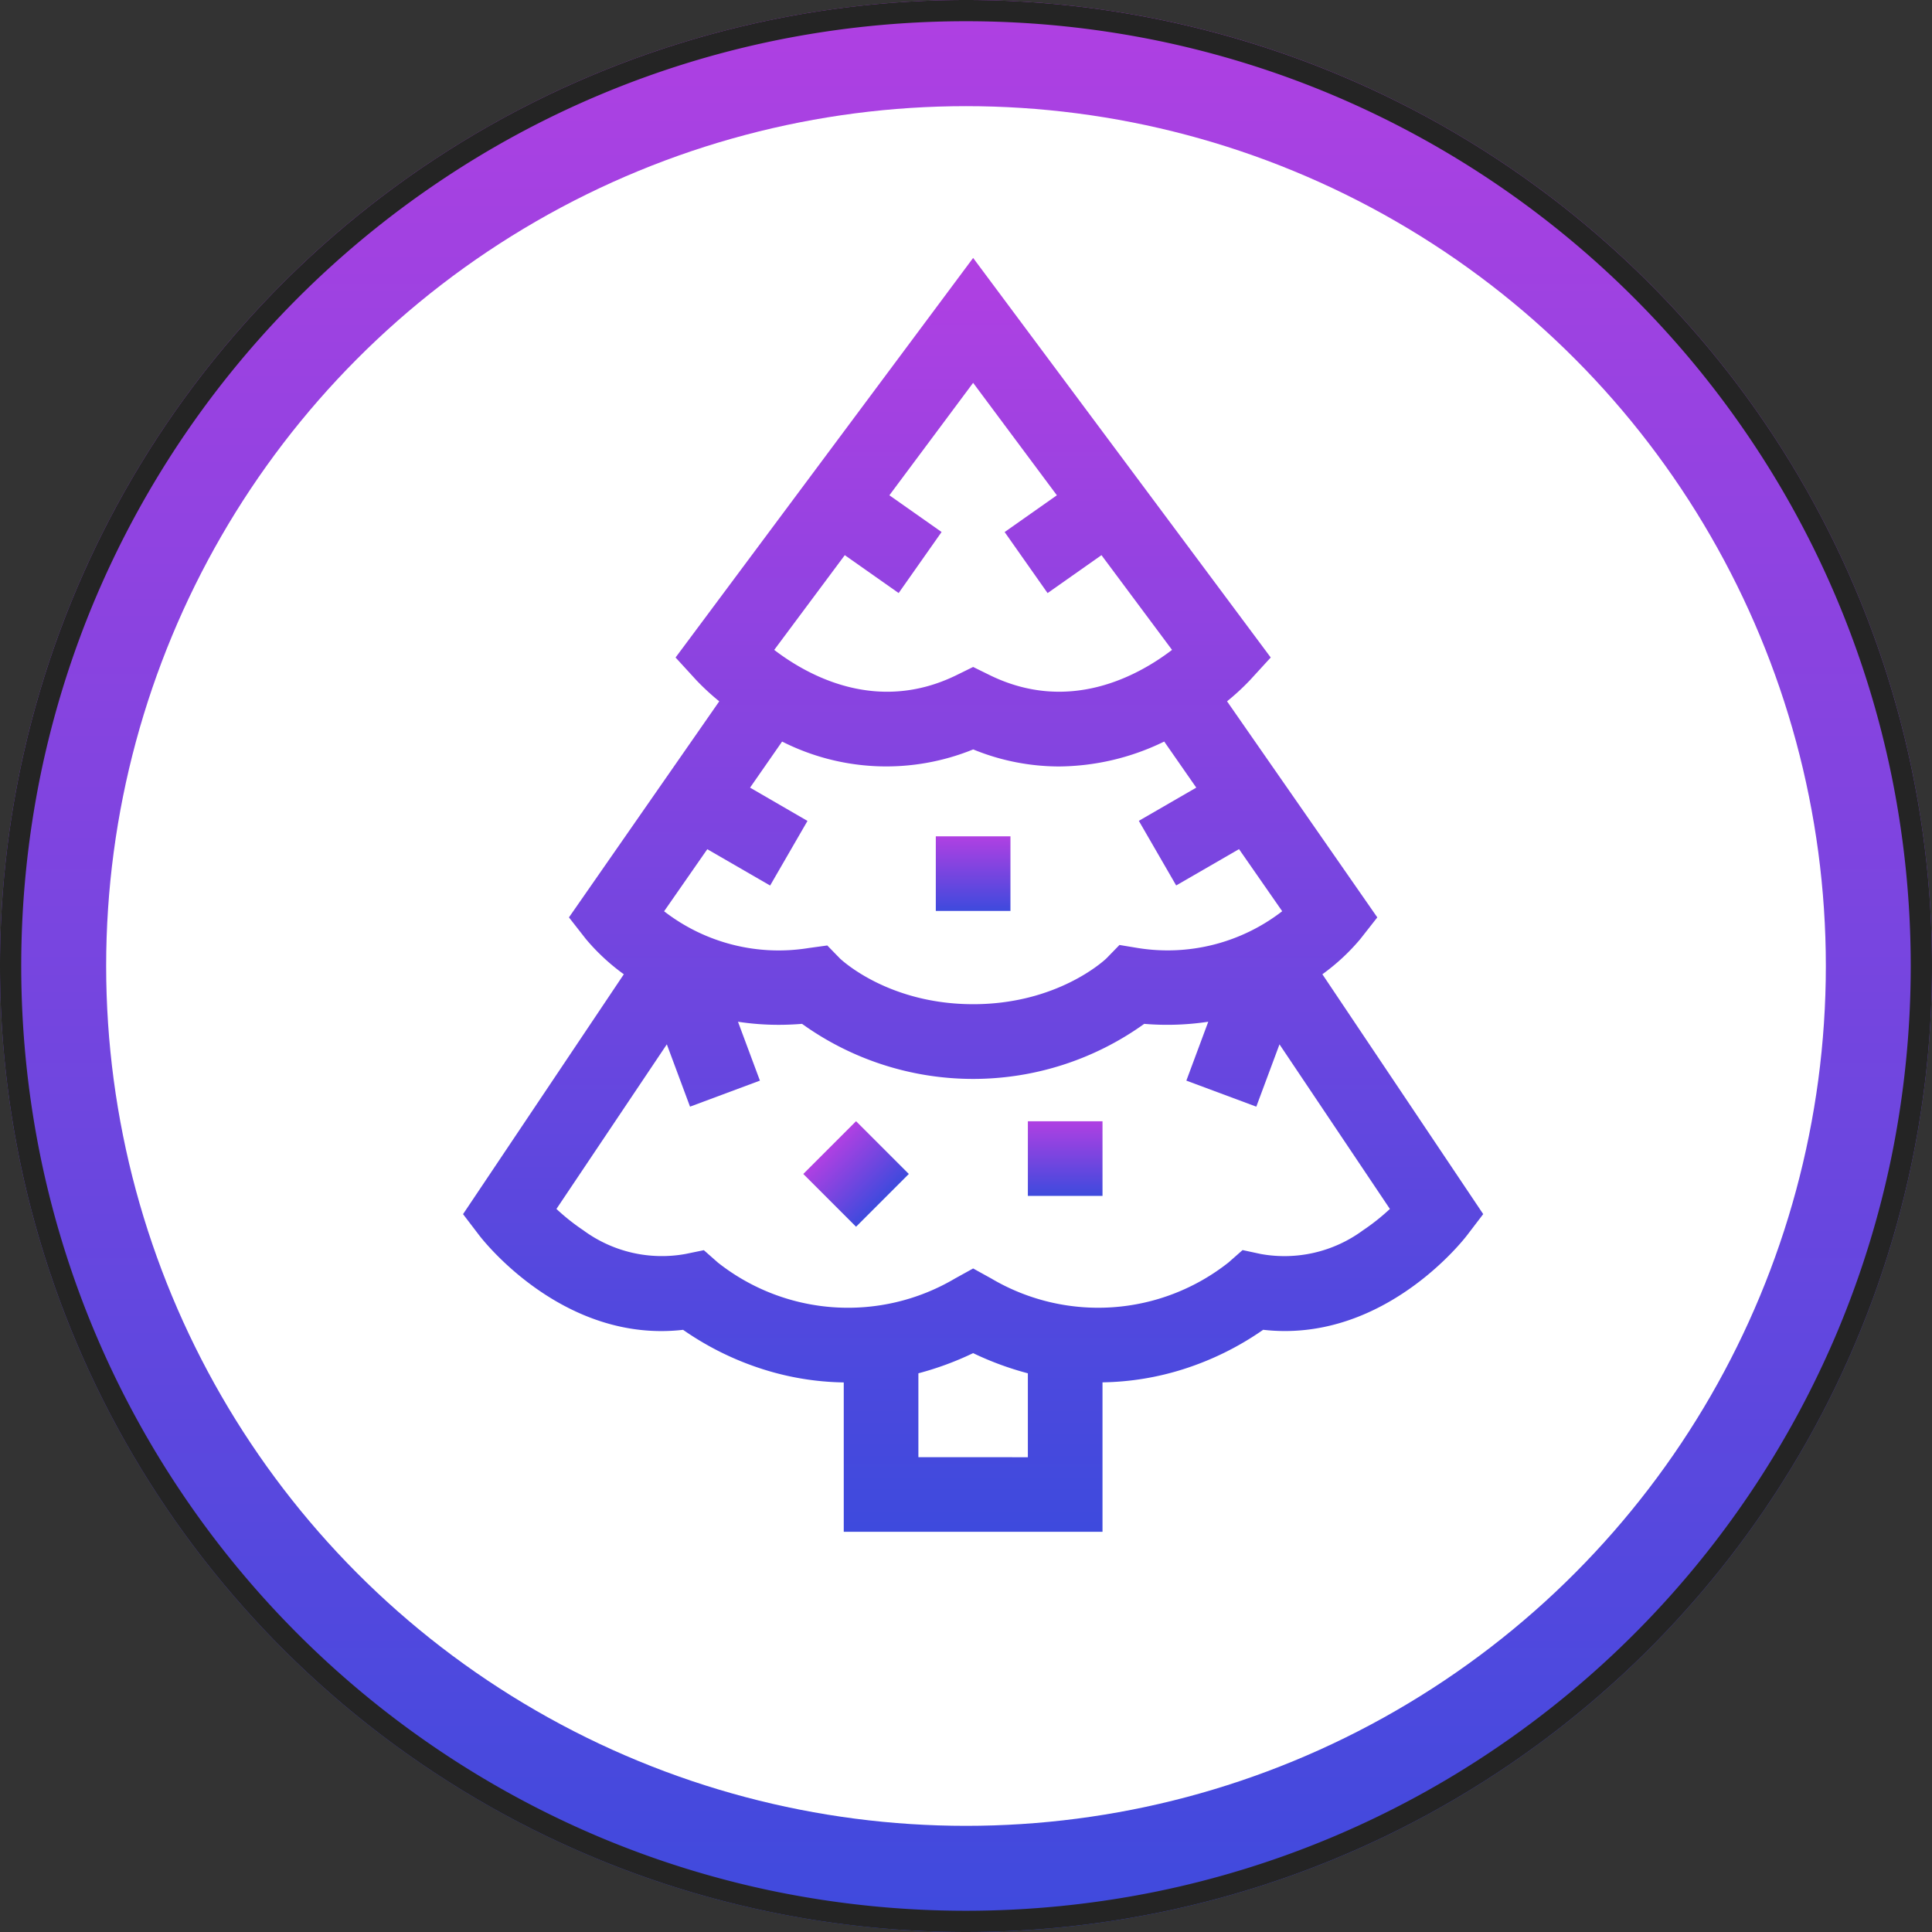
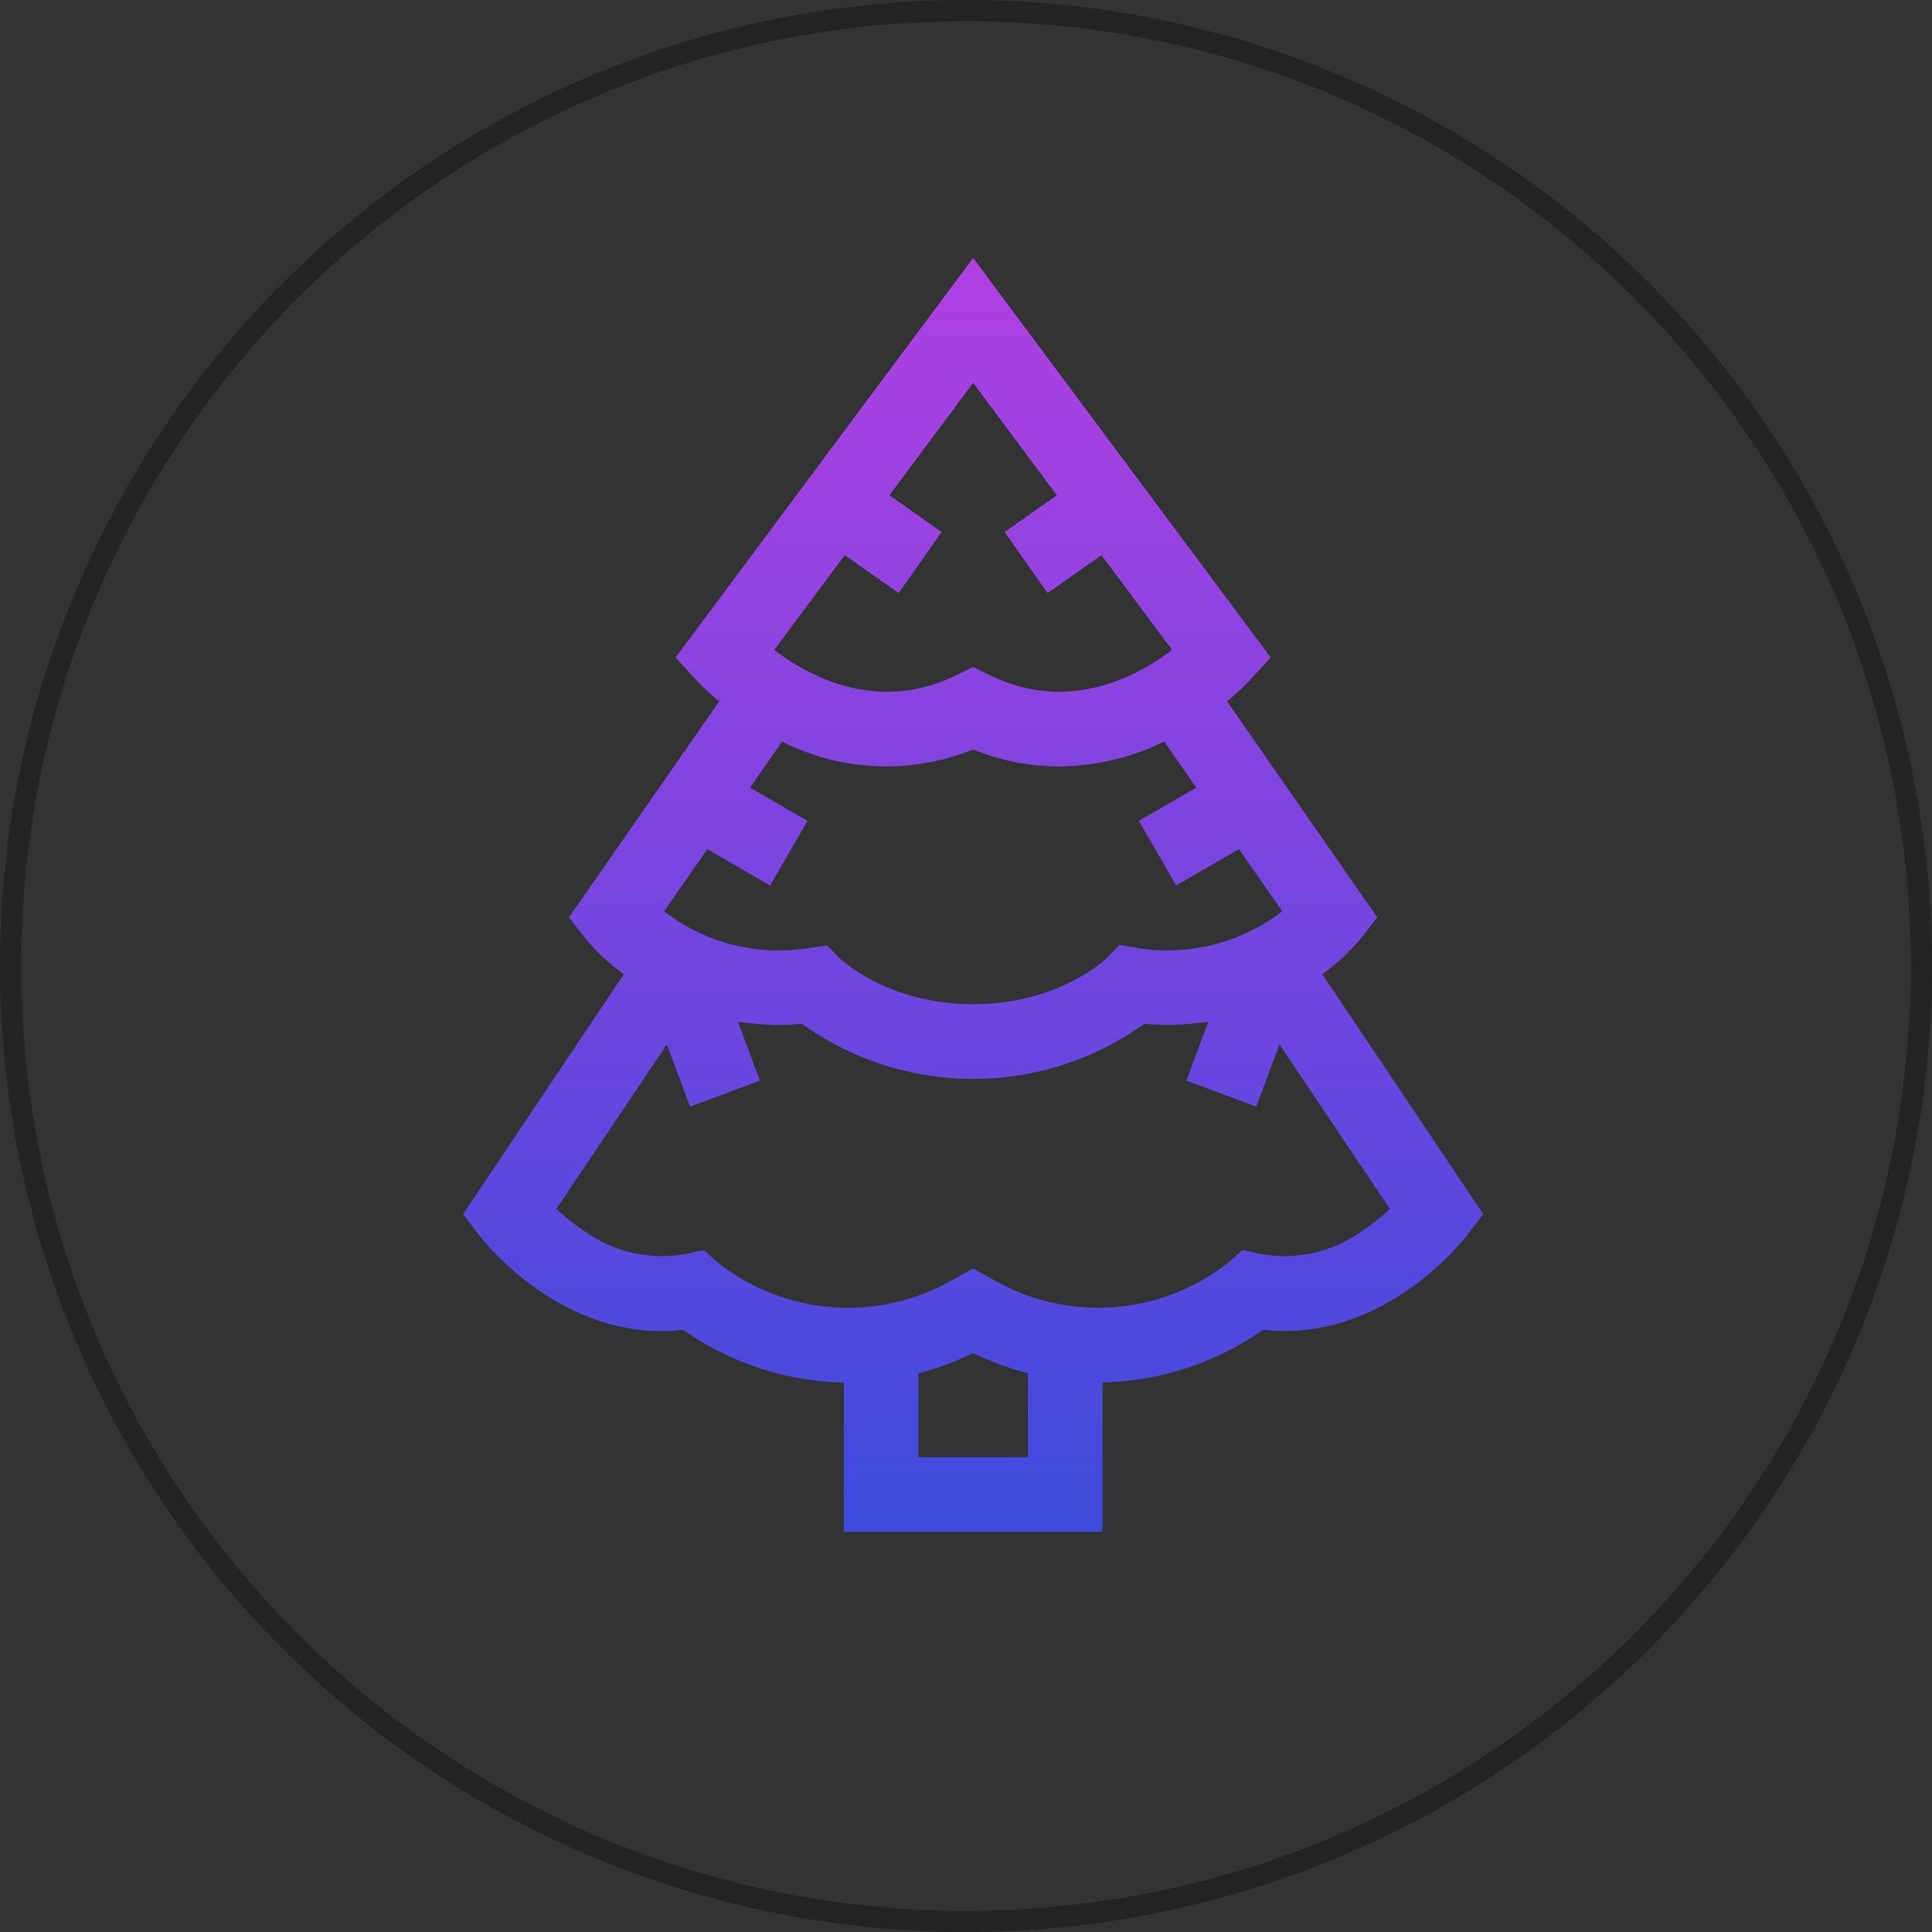
<svg xmlns="http://www.w3.org/2000/svg" width="182" height="182" viewBox="0 0 182 182">
  <rect x="0" y="0" width="182" height="182" fill="#333333" stroke="none" />
  <defs>
    <linearGradient id="a" x1="0.5" x2="0.5" y2="1" gradientUnits="objectBoundingBox">
      <stop offset="0" stop-color="#b040e2" />
      <stop offset="1" stop-color="#3e4add" />
    </linearGradient>
  </defs>
  <g transform="translate(-7221 -2737)">
-     <circle cx="91" cy="91" r="91" transform="translate(7221 2737)" fill="url(#a)" />
    <path d="M91,2A89.668,89.668,0,0,0,73.061,3.808,88.5,88.5,0,0,0,41.241,17.2,89.265,89.265,0,0,0,8.993,56.358a88.537,88.537,0,0,0-5.185,16.7,89.887,89.887,0,0,0,0,35.877A88.5,88.5,0,0,0,17.2,140.759a89.265,89.265,0,0,0,39.159,32.247,88.537,88.537,0,0,0,16.7,5.185,89.887,89.887,0,0,0,35.877,0,88.5,88.5,0,0,0,31.821-13.39,89.265,89.265,0,0,0,32.247-39.159,88.537,88.537,0,0,0,5.185-16.7,89.887,89.887,0,0,0,0-35.877A88.5,88.5,0,0,0,164.8,41.241,89.265,89.265,0,0,0,125.642,8.993a88.537,88.537,0,0,0-16.7-5.185A89.668,89.668,0,0,0,91,2m0-2A91,91,0,1,1,0,91,91,91,0,0,1,91,0Z" transform="translate(7221 2737)" fill="#242424" />
-     <circle cx="81" cy="81" r="81" transform="translate(7231 2747)" fill="#fff" />
    <g transform="translate(7213.64 2761.298)">
      <path d="M131.932,67.48a19.693,19.693,0,0,0,3.569-3.313l1.605-2.044L122.952,41.768a22.722,22.722,0,0,0,2.151-1.984l1.964-2.144L99.032,0,71,37.641l1.964,2.144a22.794,22.794,0,0,0,2.151,1.984L60.957,62.123l1.6,2.044a19.74,19.74,0,0,0,3.569,3.313L50.98,90.078l1.527,2c.312.409,7.01,9.016,17.153,9.015a18.085,18.085,0,0,0,2.049-.117,27.846,27.846,0,0,0,7.485,3.7,26.4,26.4,0,0,0,7.65,1.255V120h24.375V105.923a26.438,26.438,0,0,0,7.65-1.251,27.849,27.849,0,0,0,7.485-3.7,18.092,18.092,0,0,0,2.049.117c10.142,0,16.841-8.607,17.153-9.015l1.527-2ZM86.941,28l5.074,3.569,4.045-5.751-4.918-3.459,7.889-10.592,7.889,10.592L102,25.822l4.045,5.751L111.122,28l6.647,8.924c-3.232,2.469-9.735,6.032-17.187,2.37l-1.55-.762-1.55.762c-7.456,3.663-13.96.1-17.187-2.369ZM73.989,55.7l5.919,3.422,3.519-6.087L78.018,49.9l3.019-4.341a21.723,21.723,0,0,0,18,.74,21.391,21.391,0,0,0,8.085,1.606,22.909,22.909,0,0,0,9.911-2.347l3.019,4.341-5.411,3.128,3.519,6.087,5.919-3.422,4.068,5.85a17.63,17.63,0,0,1-13.612,3.463l-1.718-.284-1.23,1.264c-.316.3-4.716,4.315-12.55,4.315S86.8,66.29,86.482,65.99l-1.189-1.222-1.759.242a17.63,17.63,0,0,1-13.613-3.463Zm19.886,57.271v-7.9a29,29,0,0,0,5.156-1.9,28.948,28.948,0,0,0,5.156,1.9v7.906ZM135.757,91.6a12.475,12.475,0,0,1-9.636,2.23l-1.706-.367L123.1,94.621a19.791,19.791,0,0,1-22.367,1.514l-1.7-.94-1.7.94a19.79,19.79,0,0,1-22.352-1.5l-1.316-1.162-1.72.354a12.473,12.473,0,0,1-9.636-2.23,20.151,20.151,0,0,1-2.531-2.01l10.4-15.505,2.185,5.87L78.946,77.5l-2.065-5.547a25.272,25.272,0,0,0,3.821.29q1.075,0,2.213-.091a27.631,27.631,0,0,0,32.234,0,25.938,25.938,0,0,0,6.033-.2L119.118,77.5l6.589,2.453,2.185-5.87,10.4,15.505a20.2,20.2,0,0,1-2.531,2.01Z" transform="translate(0 0)" fill="url(#a)" />
-       <path d="M241,232.47h7.031V239.5H241Z" transform="translate(-145.484 -177.985)" fill="url(#a)" />
-       <path d="M0,0H7.031V7.031H0Z" transform="translate(83.031 86.293) rotate(-45)" fill="url(#a)" />
-       <path d="M278,347h7.031v7.031H278Z" transform="translate(-173.812 -265.672)" fill="url(#a)" />
    </g>
  </g>
</svg>